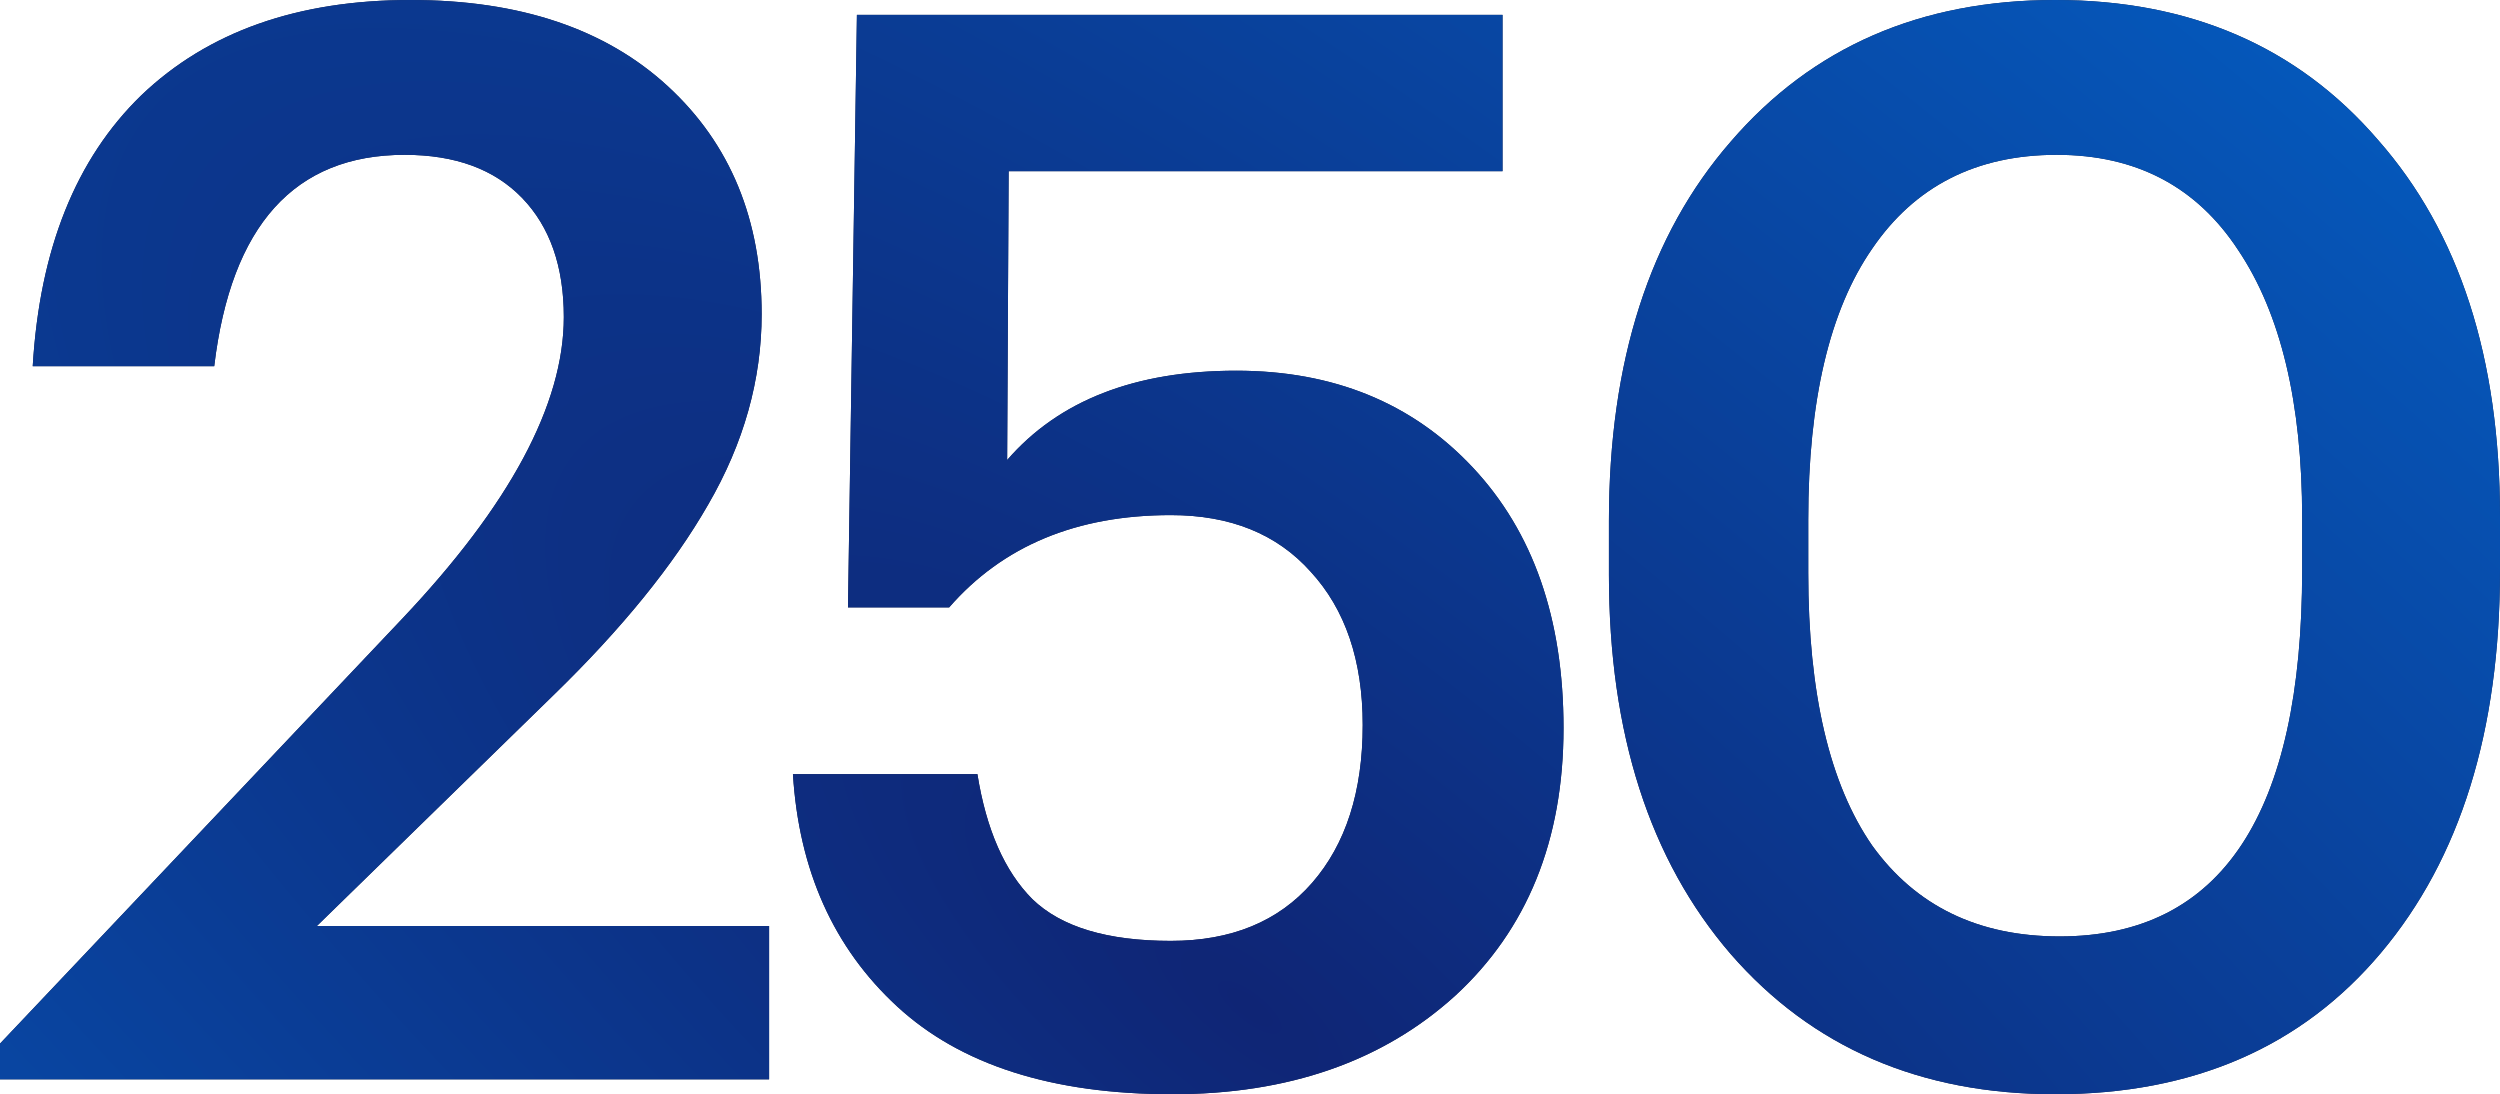
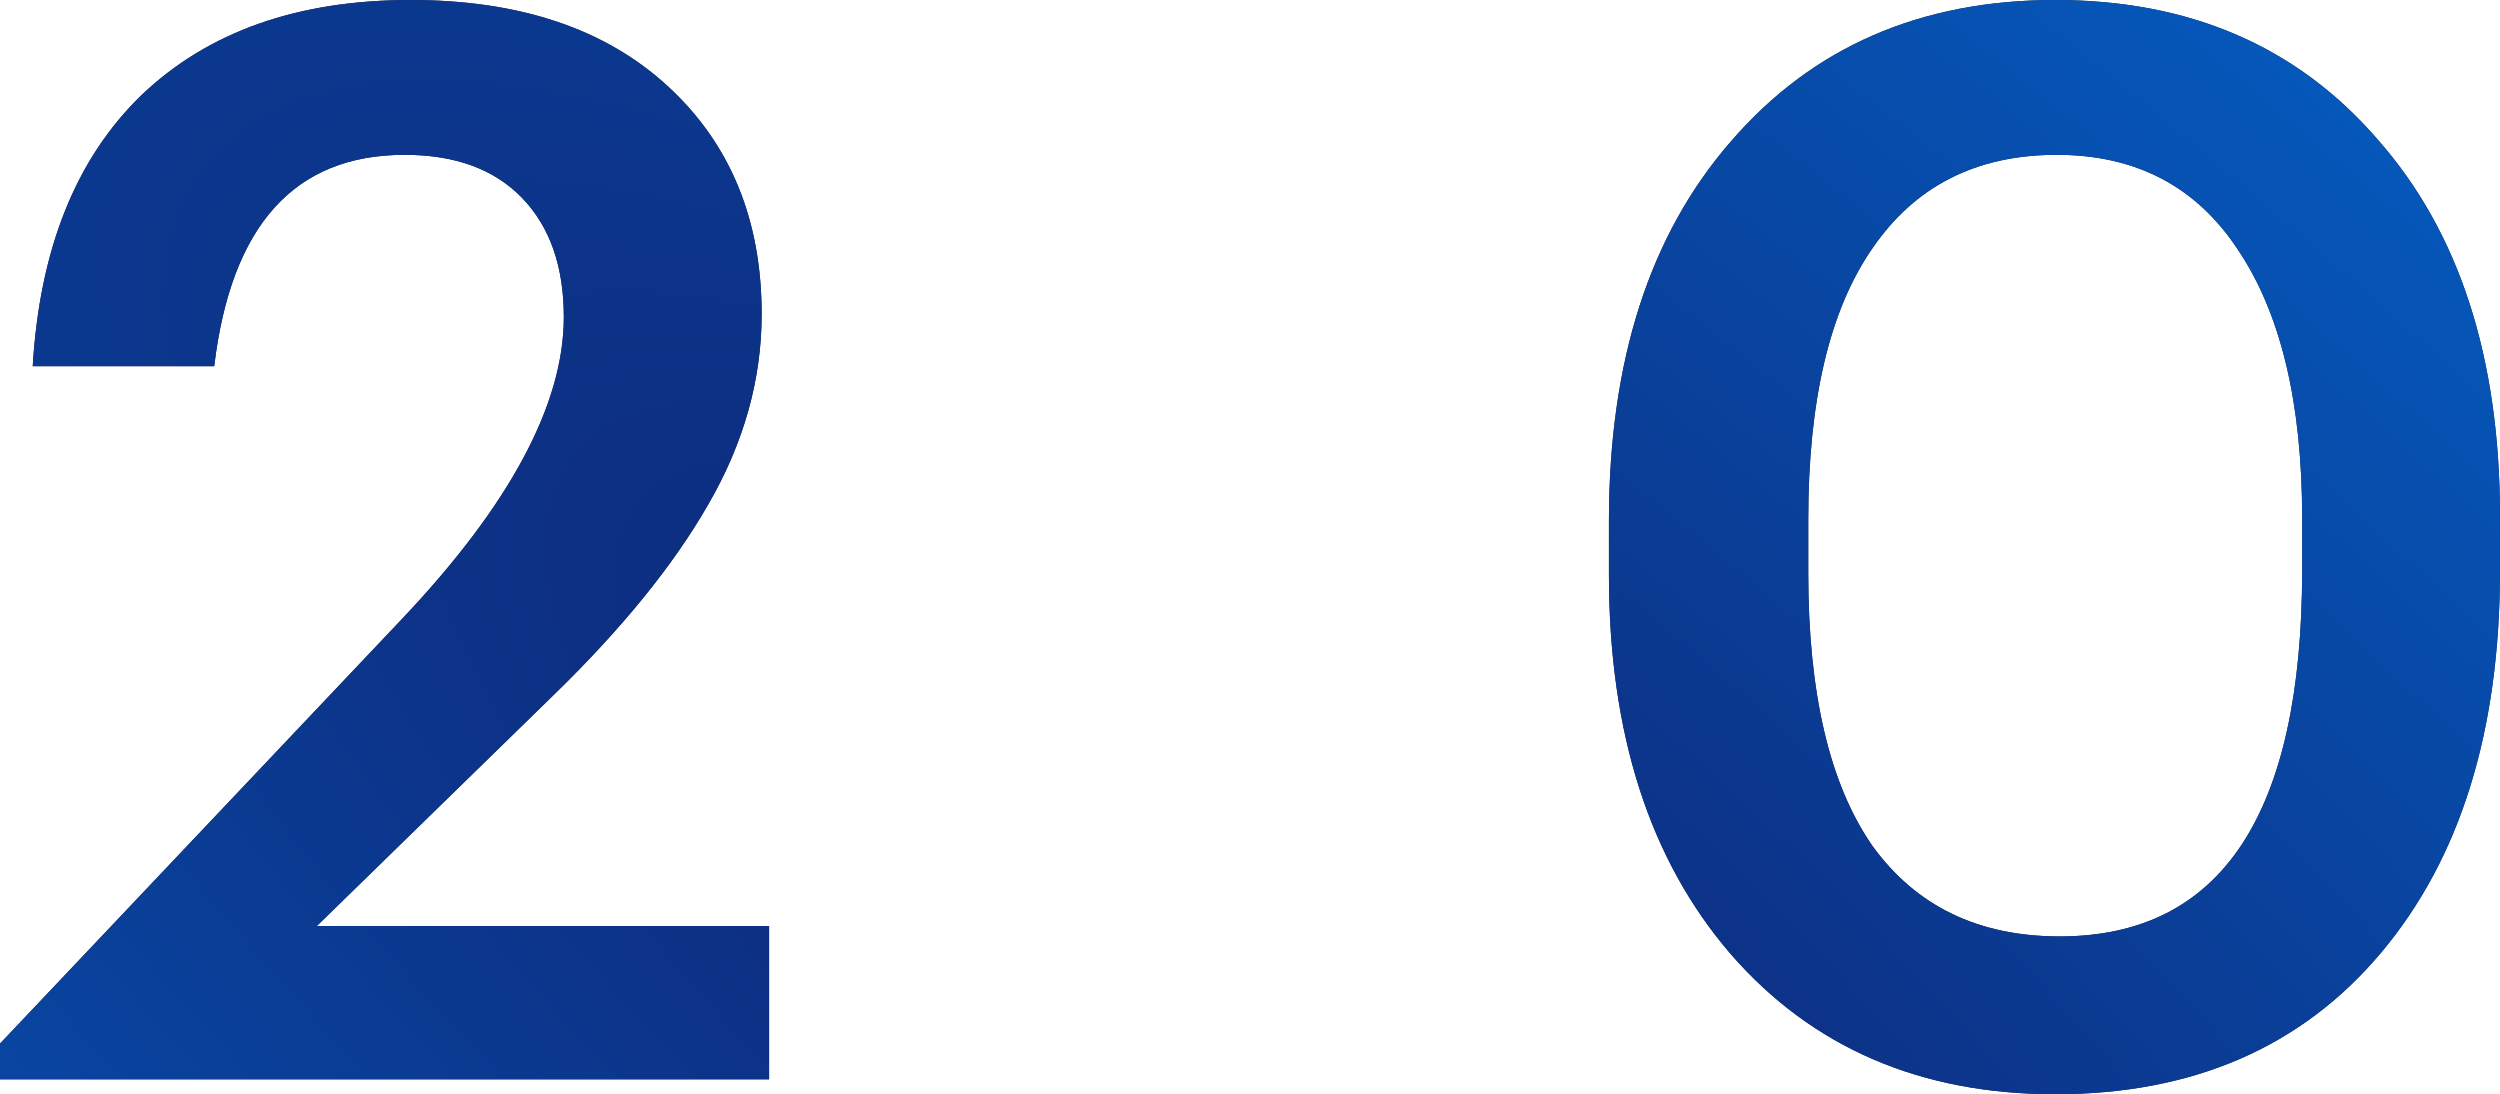
<svg xmlns="http://www.w3.org/2000/svg" width="329" height="144" viewBox="0 0 329 144" fill="none">
  <path d="M0 137.339L52.858 81.502C67.084 66.482 74.197 53.224 74.197 41.731C74.197 35.069 72.37 29.845 68.715 26.057C65.061 22.269 59.906 20.375 53.249 20.375C38.762 20.375 30.41 29.649 28.191 48.196H4.307C5.221 32.784 9.984 20.898 18.598 12.539C27.343 4.18 39.154 0 54.032 0C68.389 0 79.678 3.788 87.901 11.363C96.123 18.939 100.234 28.931 100.234 41.339C100.234 49.959 97.885 58.318 93.186 66.416C88.618 74.384 81.832 82.743 72.826 91.494L41.699 121.861H101.213V142.041H0V137.339Z" fill="#222A49" />
  <path d="M0 137.339L52.858 81.502C67.084 66.482 74.197 53.224 74.197 41.731C74.197 35.069 72.37 29.845 68.715 26.057C65.061 22.269 59.906 20.375 53.249 20.375C38.762 20.375 30.41 29.649 28.191 48.196H4.307C5.221 32.784 9.984 20.898 18.598 12.539C27.343 4.18 39.154 0 54.032 0C68.389 0 79.678 3.788 87.901 11.363C96.123 18.939 100.234 28.931 100.234 41.339C100.234 49.959 97.885 58.318 93.186 66.416C88.618 74.384 81.832 82.743 72.826 91.494L41.699 121.861H101.213V142.041H0V137.339Z" fill="url(#paint0_radial_956_3264)" />
-   <path d="M154.273 144C138.48 144 126.408 140.147 118.055 132.441C109.702 124.735 105.134 114.547 104.351 101.878H128.627C129.801 109.192 132.216 114.678 135.87 118.335C139.655 121.992 145.724 123.82 154.077 123.82C162.038 123.82 168.237 121.273 172.675 116.18C177.112 111.086 179.331 104.163 179.331 95.412C179.331 86.922 177.047 80.196 172.479 75.233C168.042 70.269 161.908 67.788 154.077 67.788C141.678 67.788 131.955 71.837 124.907 79.935H111.595L112.769 1.959H197.733V22.531H132.738L132.542 60.539C139.329 52.702 149.378 48.784 162.691 48.784C175.481 48.784 185.857 53.029 193.818 61.518C201.779 70.008 205.76 81.437 205.76 95.804C205.76 110.563 200.996 122.318 191.469 131.069C181.941 139.69 169.543 144 154.273 144Z" fill="#222A49" />
-   <path d="M154.273 144C138.48 144 126.408 140.147 118.055 132.441C109.702 124.735 105.134 114.547 104.351 101.878H128.627C129.801 109.192 132.216 114.678 135.87 118.335C139.655 121.992 145.724 123.82 154.077 123.82C162.038 123.82 168.237 121.273 172.675 116.18C177.112 111.086 179.331 104.163 179.331 95.412C179.331 86.922 177.047 80.196 172.479 75.233C168.042 70.269 161.908 67.788 154.077 67.788C141.678 67.788 131.955 71.837 124.907 79.935H111.595L112.769 1.959H197.733V22.531H132.738L132.542 60.539C139.329 52.702 149.378 48.784 162.691 48.784C175.481 48.784 185.857 53.029 193.818 61.518C201.779 70.008 205.76 81.437 205.76 95.804C205.76 110.563 200.996 122.318 191.469 131.069C181.941 139.69 169.543 144 154.273 144Z" fill="url(#paint1_radial_956_3264)" />
  <path d="M271.052 123.233C292.326 123.233 302.963 107.167 302.963 75.037V68.18C302.963 53.029 300.157 41.273 294.545 32.914C289.063 24.555 281.102 20.375 270.661 20.375C260.089 20.375 251.997 24.49 246.385 32.718C240.773 40.816 237.967 52.702 237.967 68.376V75.429C237.967 91.233 240.773 103.184 246.385 111.282C252.128 119.249 260.35 123.233 271.052 123.233ZM270.465 144C252.715 144 238.489 137.861 227.787 125.584C217.085 113.175 211.734 96.522 211.734 75.624V68.571C211.734 47.543 217.085 30.89 227.787 18.612C238.489 6.204 252.715 0 270.465 0C288.215 0 302.375 6.139 312.947 18.416C323.649 30.563 329 47.086 329 67.984V75.037C329 96.196 323.779 112.98 313.338 125.388C302.897 137.796 288.606 144 270.465 144Z" fill="#222A49" />
  <path d="M271.052 123.233C292.326 123.233 302.963 107.167 302.963 75.037V68.18C302.963 53.029 300.157 41.273 294.545 32.914C289.063 24.555 281.102 20.375 270.661 20.375C260.089 20.375 251.997 24.49 246.385 32.718C240.773 40.816 237.967 52.702 237.967 68.376V75.429C237.967 91.233 240.773 103.184 246.385 111.282C252.128 119.249 260.35 123.233 271.052 123.233ZM270.465 144C252.715 144 238.489 137.861 227.787 125.584C217.085 113.175 211.734 96.522 211.734 75.624V68.571C211.734 47.543 217.085 30.89 227.787 18.612C238.489 6.204 252.715 0 270.465 0C288.215 0 302.375 6.139 312.947 18.416C323.649 30.563 329 47.086 329 67.984V75.037C329 96.196 323.779 112.98 313.338 125.388C302.897 137.796 288.606 144 270.465 144Z" fill="url(#paint2_radial_956_3264)" />
  <defs>
    <radialGradient id="paint0_radial_956_3264" cx="0" cy="0" r="1" gradientUnits="userSpaceOnUse" gradientTransform="translate(165 133.5) rotate(-50.294) scale(256.714 711.408)">
      <stop stop-color="#0F2575" />
      <stop offset="1" stop-color="#016BD5" />
    </radialGradient>
    <radialGradient id="paint1_radial_956_3264" cx="0" cy="0" r="1" gradientUnits="userSpaceOnUse" gradientTransform="translate(165 133.5) rotate(-50.294) scale(256.714 711.408)">
      <stop stop-color="#0F2575" />
      <stop offset="1" stop-color="#016BD5" />
    </radialGradient>
    <radialGradient id="paint2_radial_956_3264" cx="0" cy="0" r="1" gradientUnits="userSpaceOnUse" gradientTransform="translate(165 133.5) rotate(-50.294) scale(256.714 711.408)">
      <stop stop-color="#0F2575" />
      <stop offset="1" stop-color="#016BD5" />
    </radialGradient>
  </defs>
</svg>